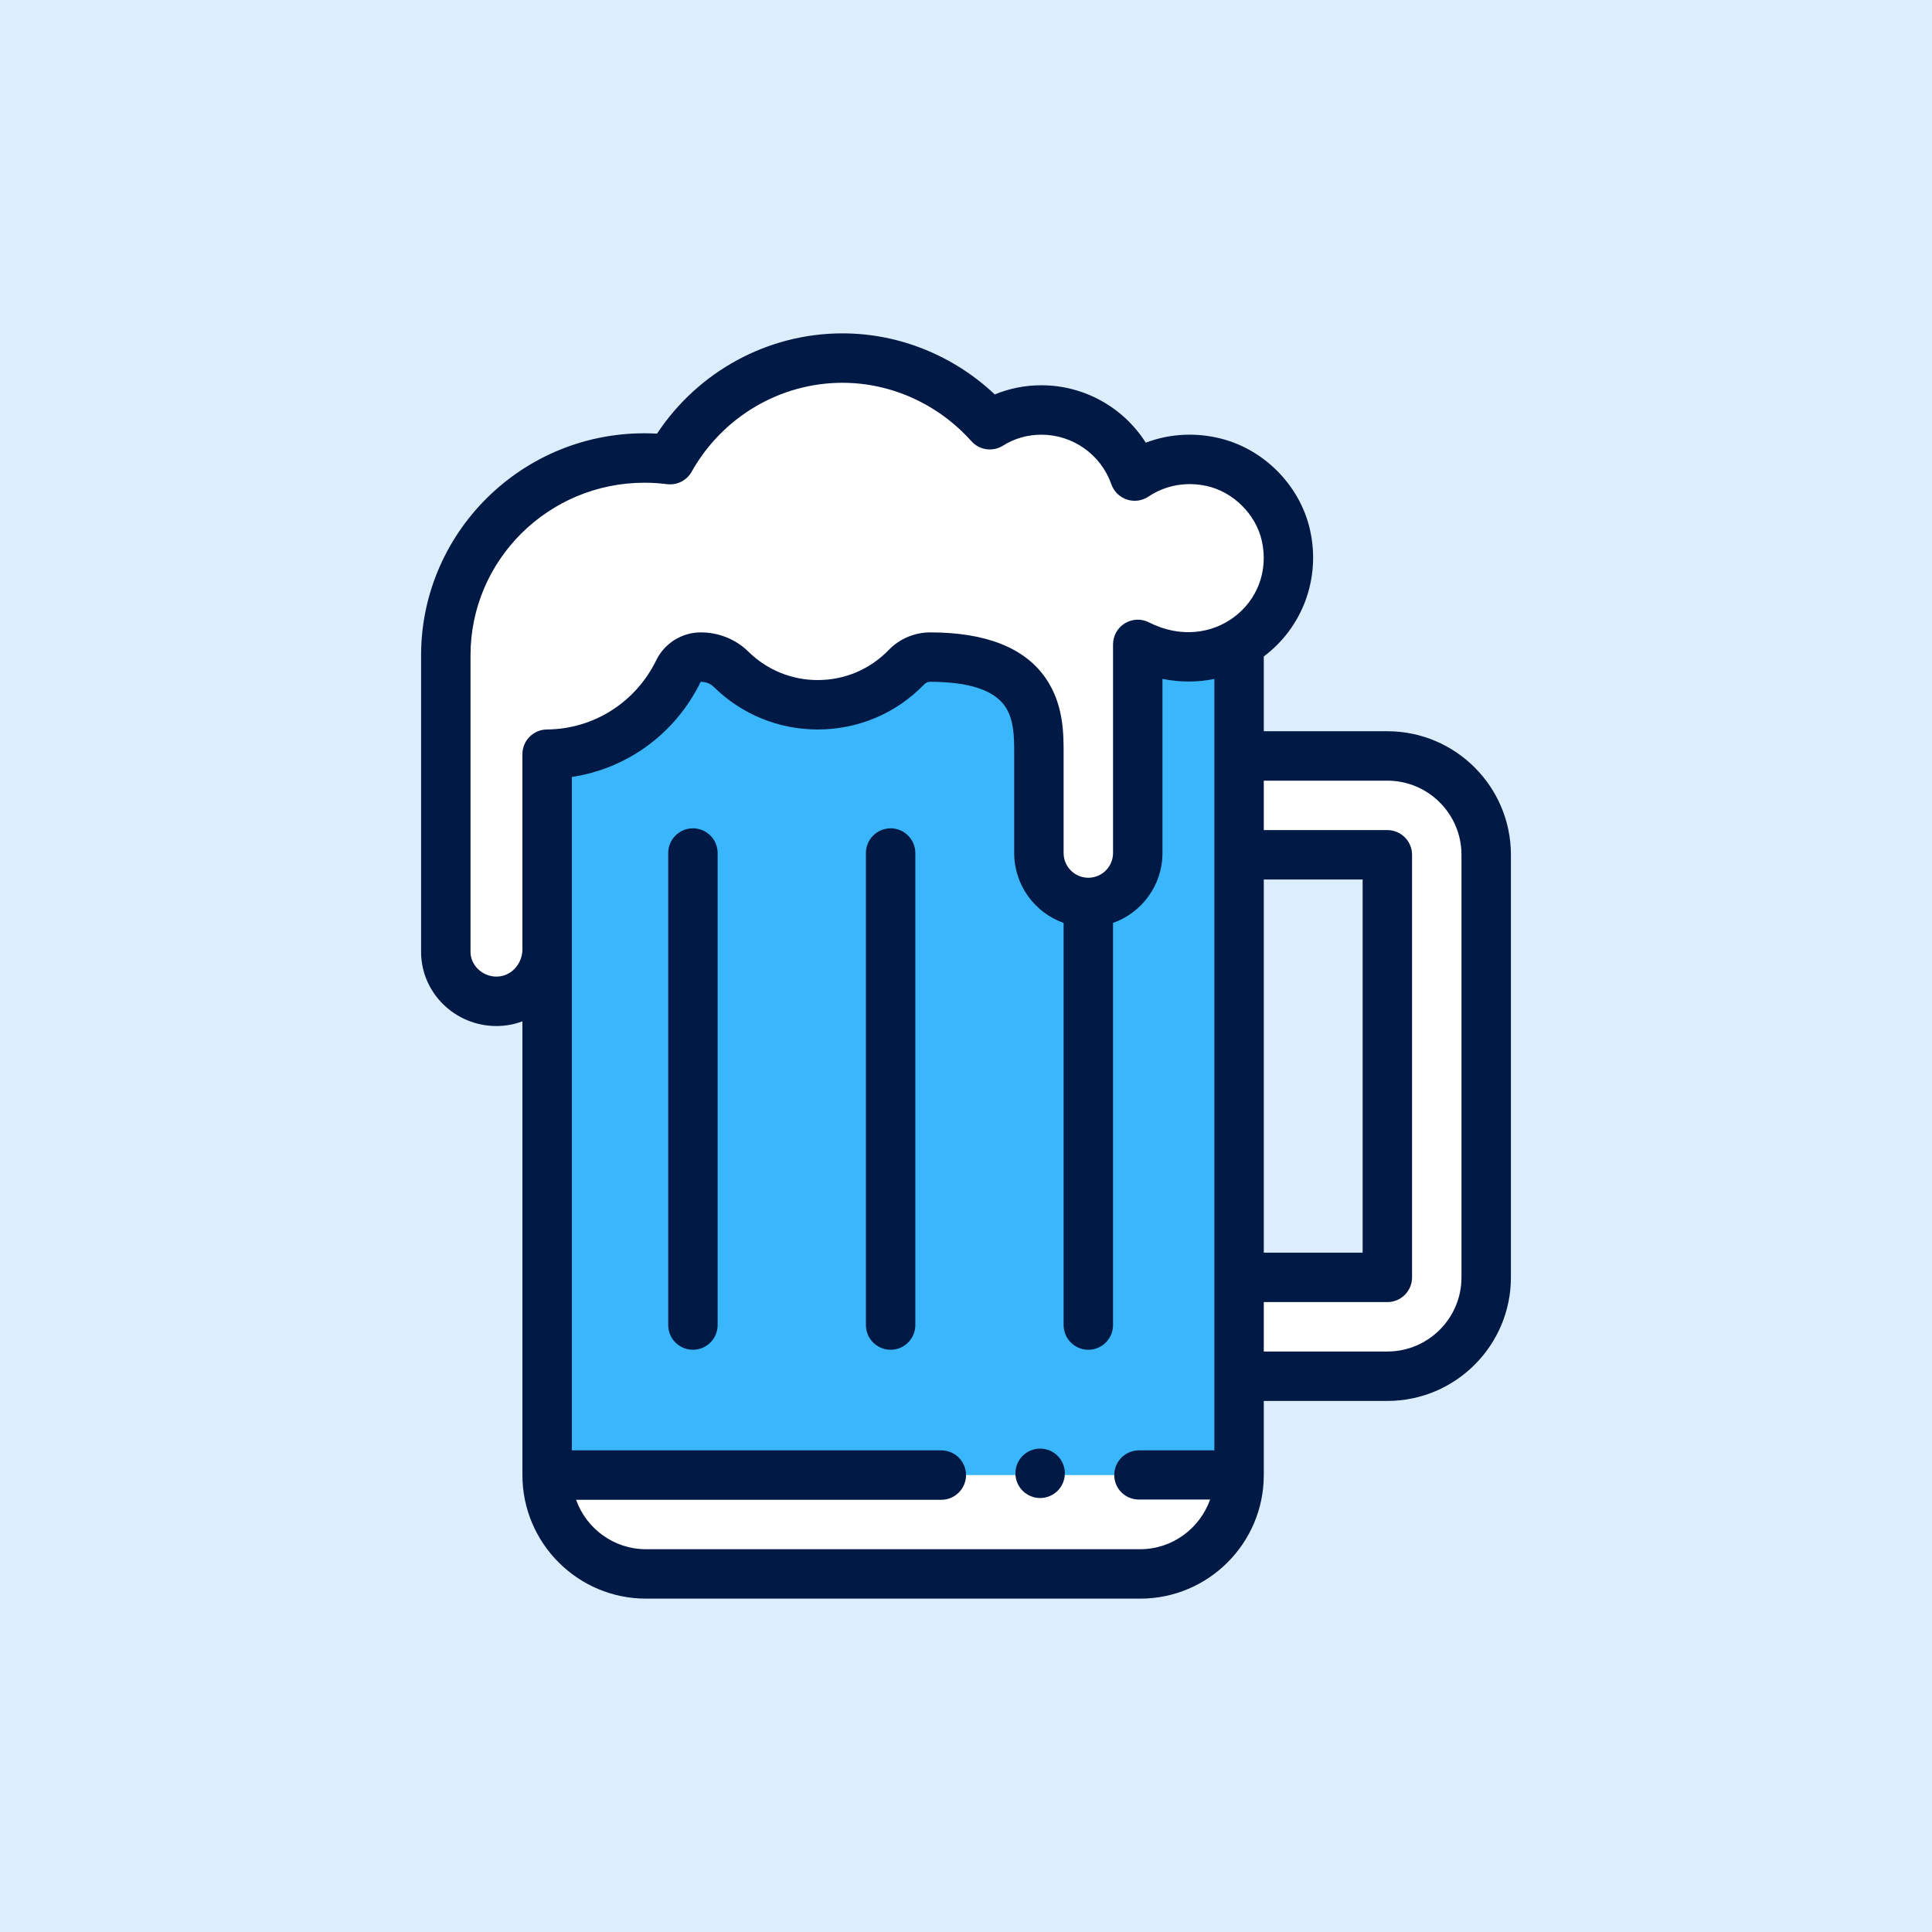
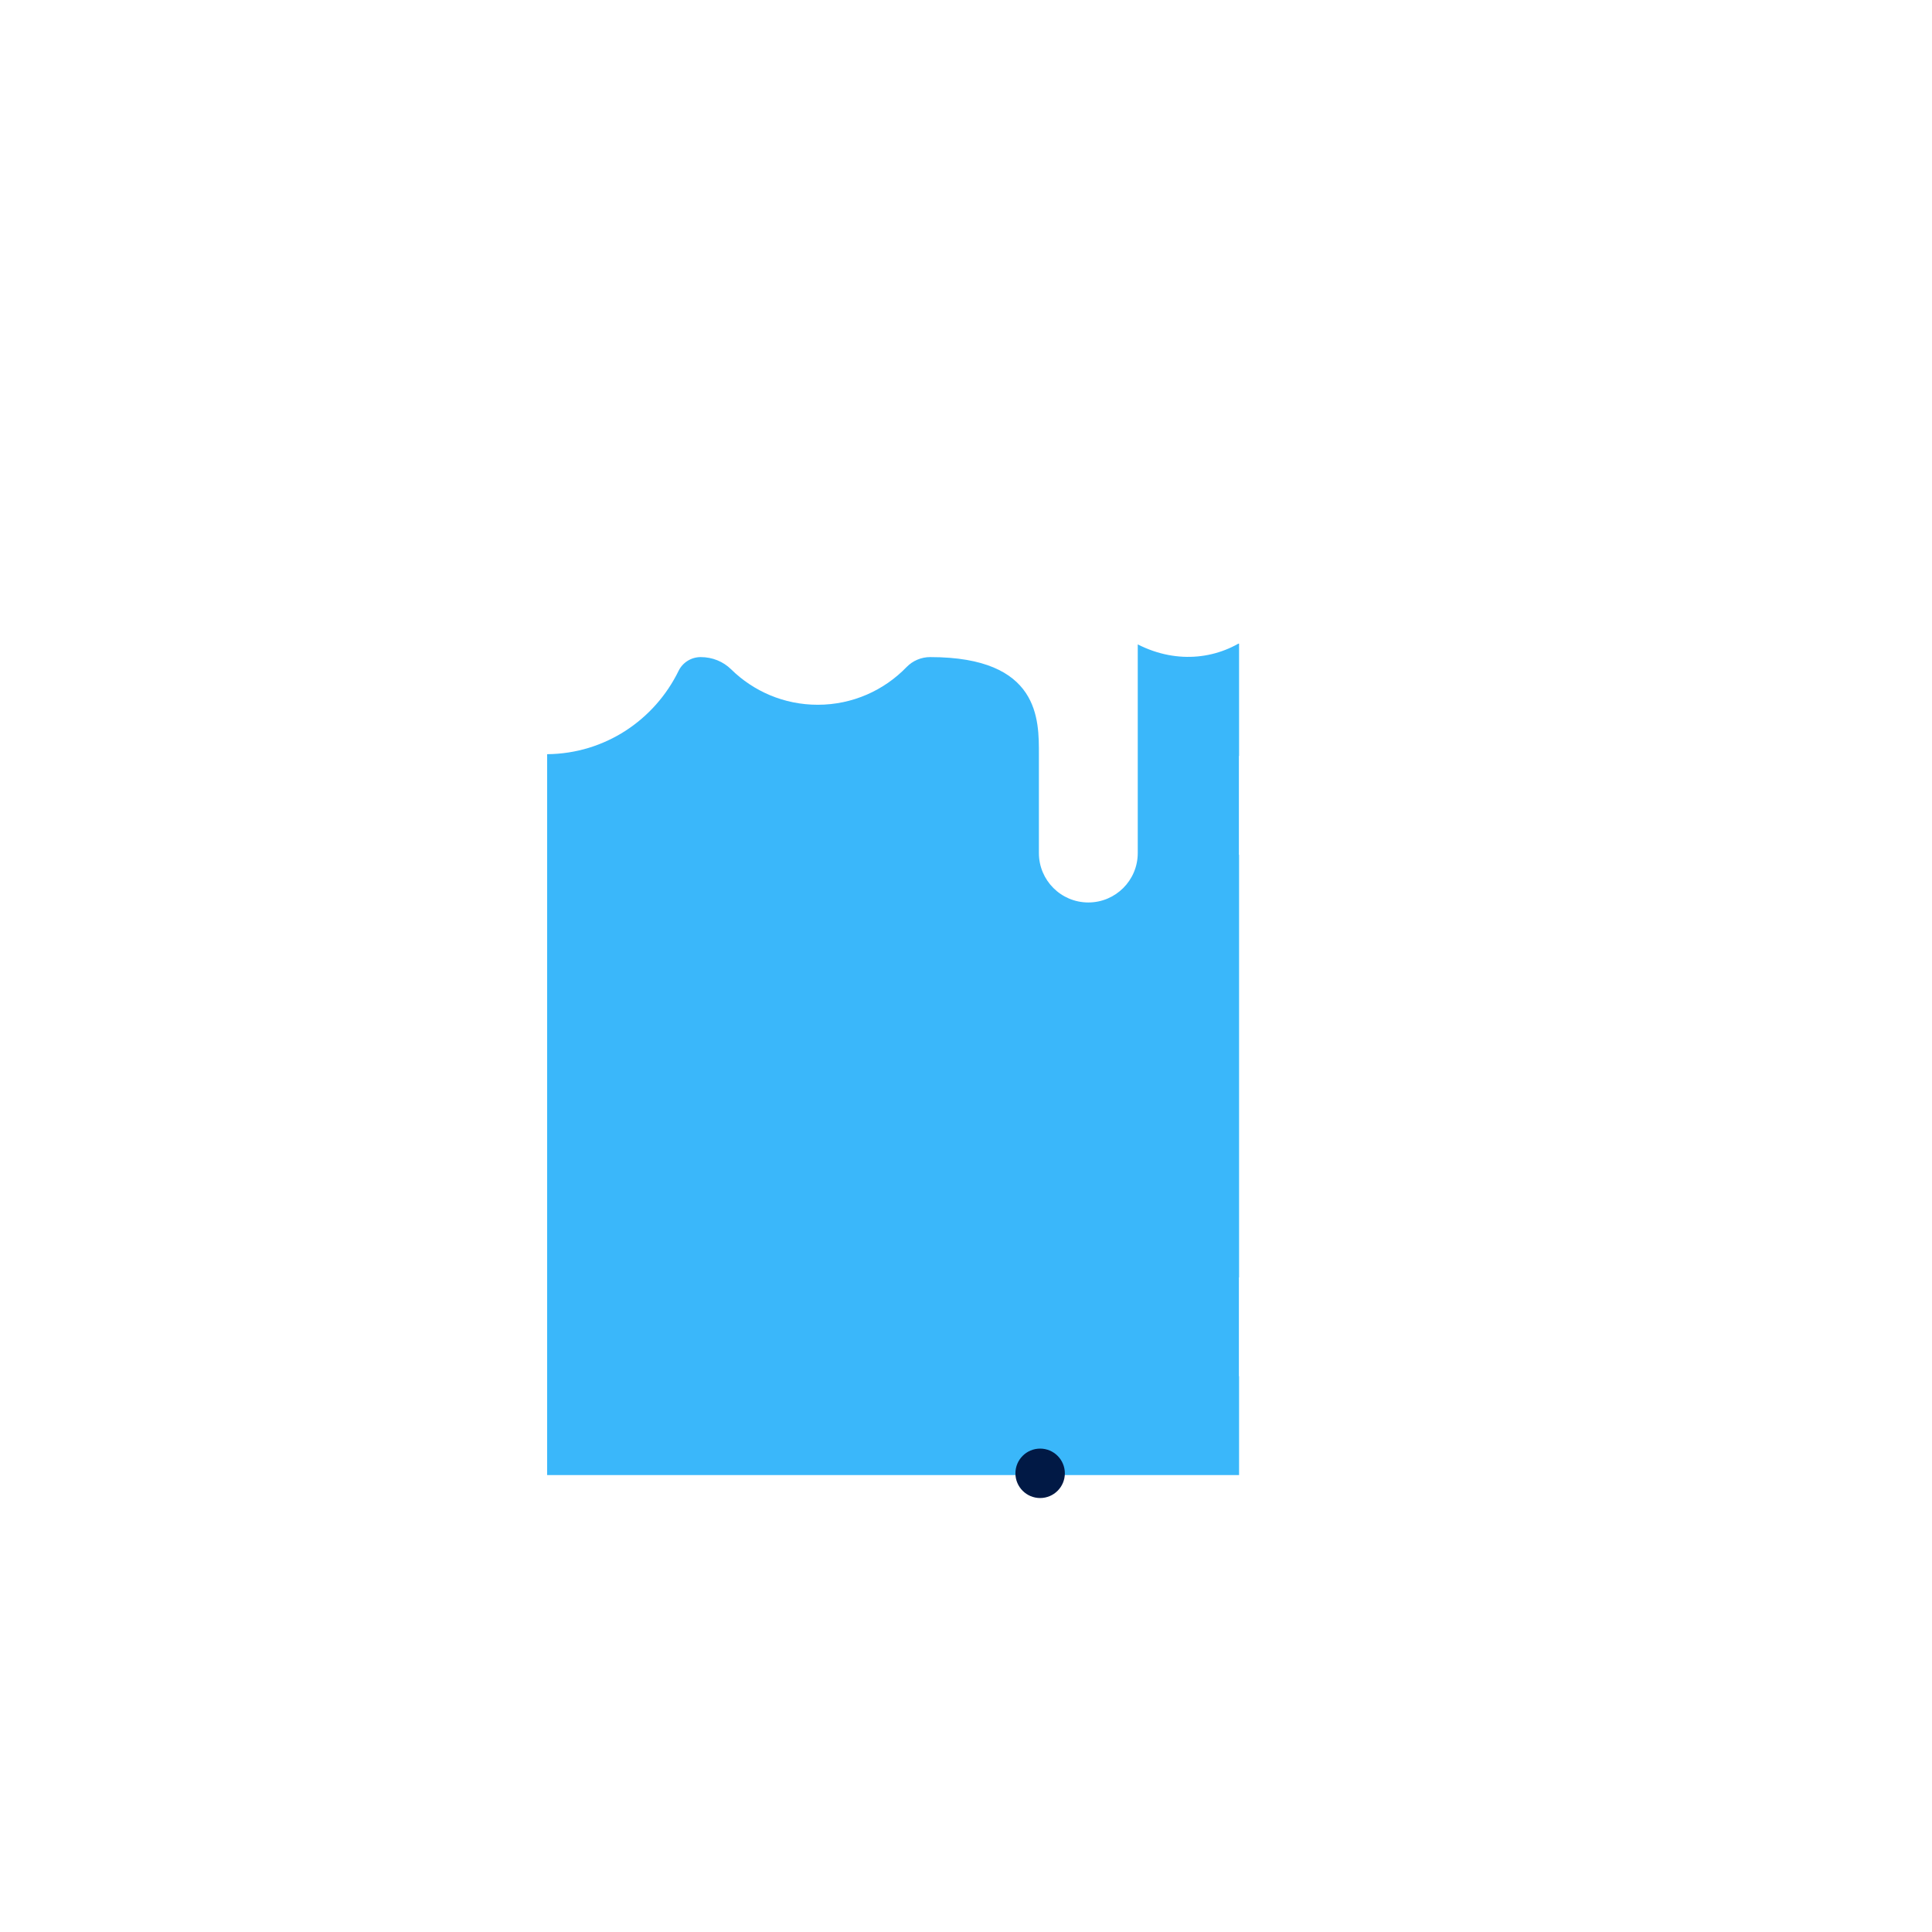
<svg xmlns="http://www.w3.org/2000/svg" width="255" height="255" viewBox="0 0 255 255" fill="none">
-   <rect width="255" height="255" fill="#DCEEFC" />
  <path d="M163.506 84.918L72.214 85.098V194.691C72.214 201.897 78.056 207.738 85.261 207.738H150.495C157.7 207.738 163.542 201.897 163.542 194.691V84.984L163.506 84.918Z" fill="white" />
  <path d="M163.542 194.691V84.984L163.506 84.918L72.214 85.098V194.691H163.542Z" fill="#3AB7FA" />
  <path d="M196.159 112.822V168.598C196.159 175.803 190.317 181.645 183.112 181.645H163.542V168.598H183.112V112.822H163.542V99.775H183.112C190.317 99.775 196.159 105.617 196.159 112.822Z" fill="white" />
  <path d="M169.723 70.651C172.205 81.667 160.842 90.481 150.169 85.052V112.591C150.169 116.192 147.25 119.114 143.646 119.114C140.041 119.114 137.122 116.192 137.122 112.591V99.544C137.122 95.039 137.285 86.728 122.771 86.728C121.593 86.728 120.468 87.205 119.652 88.049C116.687 91.115 112.532 93.02 107.93 93.02C103.477 93.02 99.443 91.236 96.501 88.343C95.447 87.309 94.028 86.728 92.482 86.728C91.24 86.728 90.104 87.436 89.56 88.552C86.409 95.004 79.863 99.479 72.214 99.544V125.566C72.051 129.238 69.132 132.161 65.527 132.161C61.923 132.161 58.841 129.238 58.841 125.638C58.841 121.369 58.841 91.024 58.841 86.497C58.841 70.981 72.543 58.629 88.444 60.667C92.896 52.732 101.416 47.262 111.191 47.262C118.922 47.262 125.866 50.716 130.644 56.059C132.614 54.813 134.95 54.111 137.448 54.111C143.14 54.111 147.98 57.755 149.761 62.836C152.563 60.958 156.135 60.136 159.902 60.945C164.69 61.969 168.65 65.876 169.723 70.651Z" fill="white" />
  <path d="M137.285 191.198C135.485 191.198 134.023 192.659 134.023 194.46C134.023 196.26 135.485 197.722 137.285 197.722C139.086 197.722 140.547 196.26 140.547 194.46C140.547 192.659 139.086 191.198 137.285 191.198Z" fill="#011945" />
-   <path d="M91.458 109.329C89.657 109.329 88.196 110.789 88.196 112.591V174.89C88.196 176.691 89.657 178.151 91.458 178.151C93.26 178.151 94.72 176.691 94.72 174.89V112.591C94.72 110.789 93.26 109.329 91.458 109.329Z" fill="#011945" />
-   <path d="M117.552 109.329C115.75 109.329 114.29 110.789 114.29 112.591V174.89C114.29 176.691 115.75 178.151 117.552 178.151C119.353 178.151 120.813 176.691 120.813 174.89V112.591C120.813 110.789 119.353 109.329 117.552 109.329Z" fill="#011945" />
-   <path d="M85.261 211H150.495C159.488 211 166.804 203.684 166.804 194.691V184.906H183.112C192.105 184.906 199.421 177.59 199.421 168.598V112.822C199.421 103.83 192.105 96.514 183.112 96.514H166.804V86.644C171.916 82.811 174.346 76.333 172.905 69.936C171.557 63.938 166.606 59.043 160.587 57.755C157.386 57.069 154.164 57.312 151.227 58.428C148.282 53.786 143.111 50.85 137.448 50.85C135.314 50.85 133.228 51.264 131.299 52.06C125.84 46.91 118.642 44 111.191 44C101.336 44 92.144 49.021 86.719 57.236C69.67 56.292 55.579 69.819 55.579 86.497V125.638C55.579 131.033 60.042 135.423 65.527 135.423C66.731 135.423 67.884 135.204 68.952 134.805V194.691C68.952 203.684 76.268 211 85.261 211ZM150.495 204.477H85.261C81.009 204.477 77.383 201.749 76.037 197.953H124.242C126.043 197.953 127.503 196.493 127.503 194.691C127.503 192.89 126.043 191.43 124.242 191.43H75.476V125.566V102.55C82.802 101.444 89.147 96.829 92.482 89.991C93.163 89.991 93.762 90.226 94.214 90.669C97.895 94.289 102.766 96.282 107.93 96.282C113.282 96.282 118.277 94.164 121.999 90.315C122.198 90.109 122.48 89.991 122.771 89.991C127.848 89.991 131.17 91.075 132.646 93.213C133.862 94.976 133.861 97.426 133.86 99.394V112.591C133.86 116.843 136.587 120.469 140.384 121.815V174.89C140.384 176.691 141.844 178.152 143.646 178.152C145.447 178.152 146.907 176.691 146.907 174.89V121.815C150.704 120.468 153.431 116.843 153.431 112.591V89.607C155.715 90.063 158.047 90.066 160.28 89.61V191.43H150.329C148.527 191.43 147.067 192.89 147.067 194.691C147.067 196.493 148.527 197.921 150.329 197.921H159.719C158.373 201.717 154.747 204.477 150.495 204.477ZM166.804 116.084H179.851V165.336H166.804V116.084ZM183.112 103.037C188.508 103.037 192.897 107.427 192.897 112.822V168.598C192.897 173.993 188.508 178.383 183.112 178.383H166.804V171.859H183.112C184.914 171.859 186.374 170.399 186.374 168.598V112.822C186.374 111.021 184.914 109.561 183.112 109.561H166.804V103.037H183.112ZM65.527 128.899C63.671 128.899 62.102 127.405 62.102 125.638V86.497C62.102 73.908 72.404 63.713 85.067 63.713C86.051 63.713 87.041 63.776 88.029 63.903C89.349 64.072 90.638 63.423 91.289 62.263C95.352 55.022 102.978 50.523 111.191 50.523C117.627 50.523 123.831 53.333 128.213 58.233C129.275 59.421 131.041 59.668 132.388 58.815C133.88 57.872 135.63 57.373 137.448 57.373C141.6 57.373 145.312 60.002 146.683 63.915C147.017 64.868 147.773 65.612 148.731 65.931C149.688 66.25 150.739 66.108 151.578 65.546C153.801 64.055 156.514 63.554 159.22 64.134C162.742 64.888 165.753 67.862 166.541 71.368C168.397 79.609 159.951 86.368 151.647 82.145C150.636 81.63 149.431 81.678 148.463 82.272C147.496 82.865 146.907 83.918 146.907 85.052V112.591C146.907 114.389 145.444 115.852 143.645 115.852C141.847 115.852 140.383 114.389 140.383 112.591V99.396C140.384 96.827 140.386 92.945 138.015 89.508C135.25 85.499 130.12 83.467 122.771 83.467C120.719 83.467 118.727 84.311 117.307 85.782C114.828 88.347 111.497 89.759 107.93 89.759C104.488 89.759 101.241 88.43 98.785 86.015C97.111 84.372 94.873 83.467 92.482 83.467C90.01 83.467 87.713 84.901 86.629 87.121C83.895 92.719 78.36 96.23 72.186 96.282C70.395 96.298 68.952 97.754 68.952 99.544V125.483C68.837 127.404 67.344 128.899 65.527 128.899Z" fill="#011945" />
</svg>